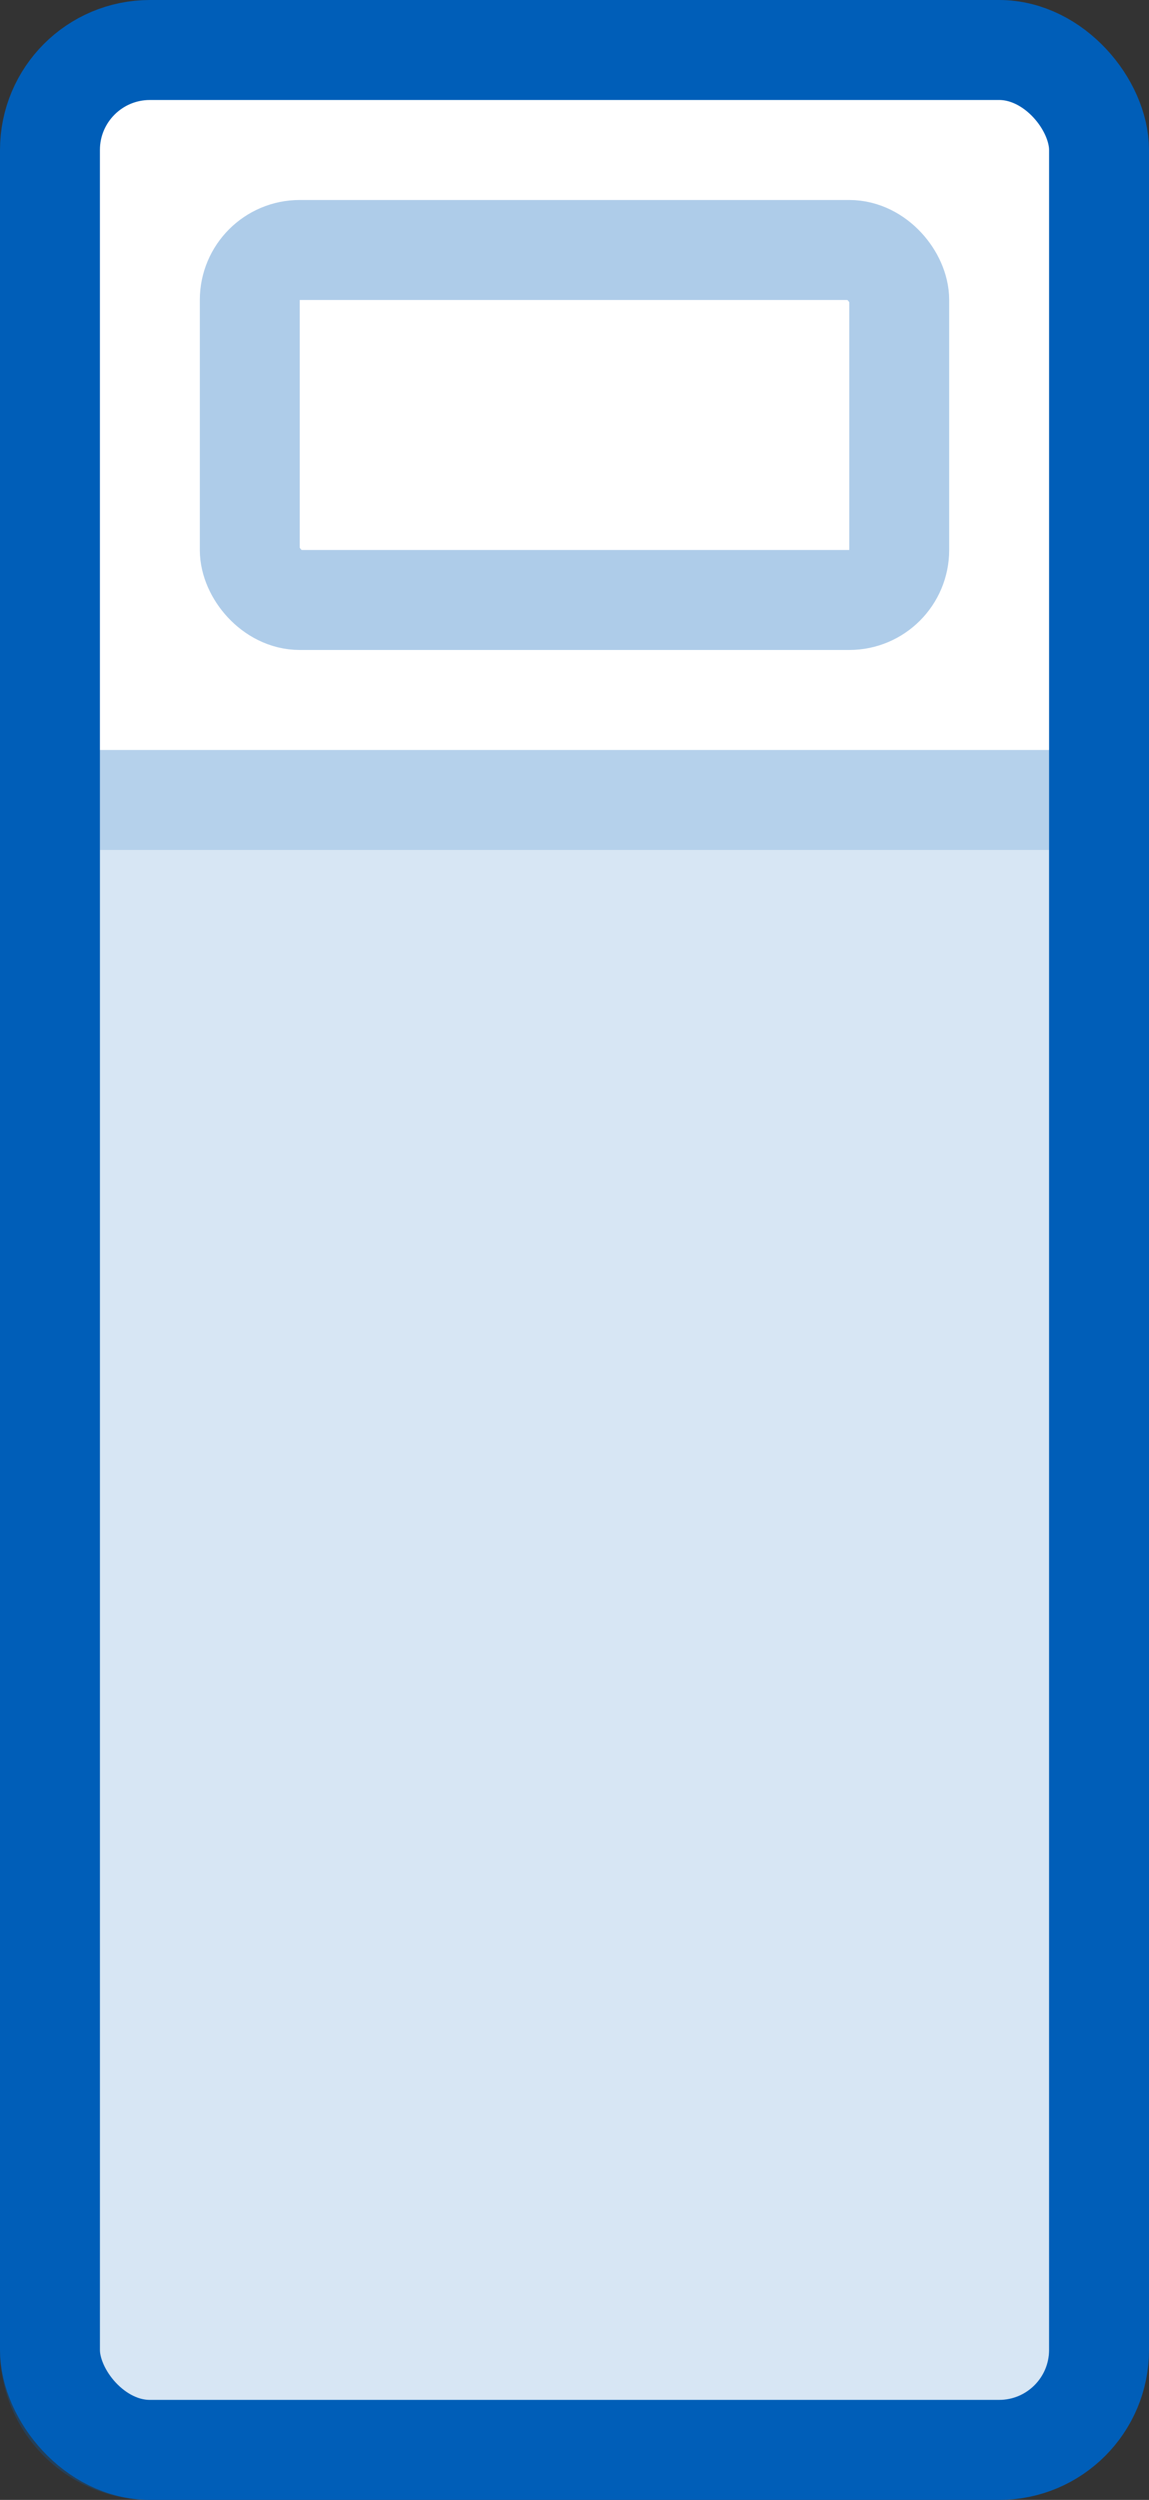
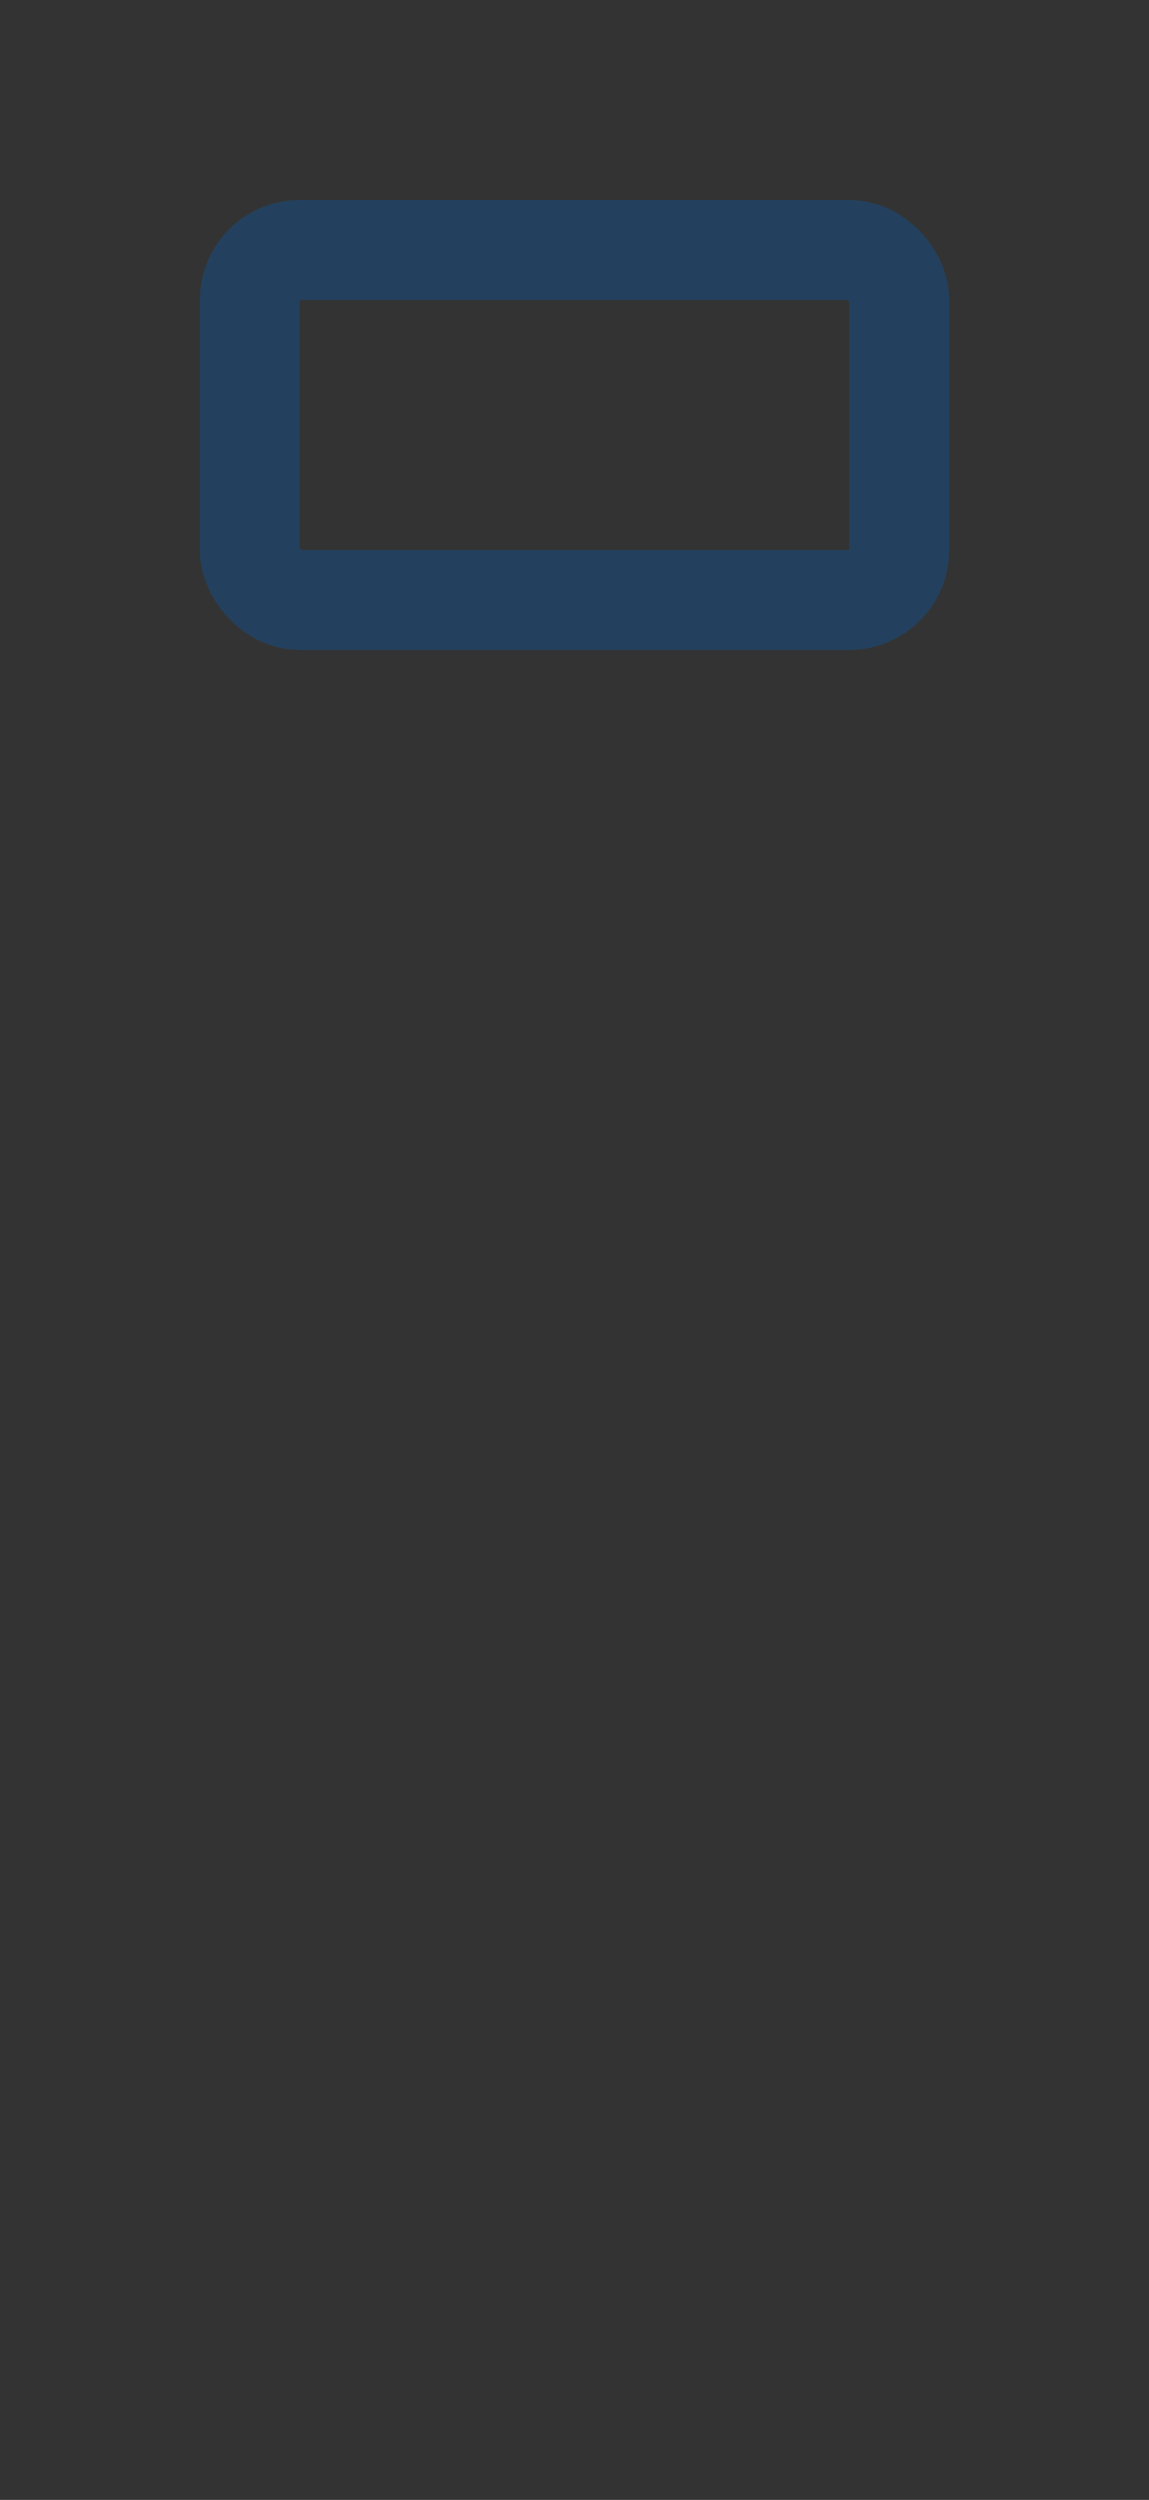
<svg xmlns="http://www.w3.org/2000/svg" width="23" height="50" fill="none" viewBox="0 0 23 50">
  <rect x="0" y="0" width="23" height="50" fill="#333333" stroke="none" />
-   <rect width="21" height="48" x="1" y="1" fill="#fff" stroke="#005EB8" stroke-width="2" rx="2" />
-   <path fill="#005EB8" d="M0 15h23v32a3 3 0 01-3 3H3a3 3 0 01-3-3V15z" opacity=".16" />
-   <path stroke="#005EB8" stroke-width="2" d="M1 16h21v31a2 2 0 01-2 2H3a2 2 0 01-2-2V16z" opacity=".16" />
  <rect width="13" height="7" x="5" y="5" stroke="#005EB8" stroke-width="2" opacity=".32" rx="1" />
</svg>